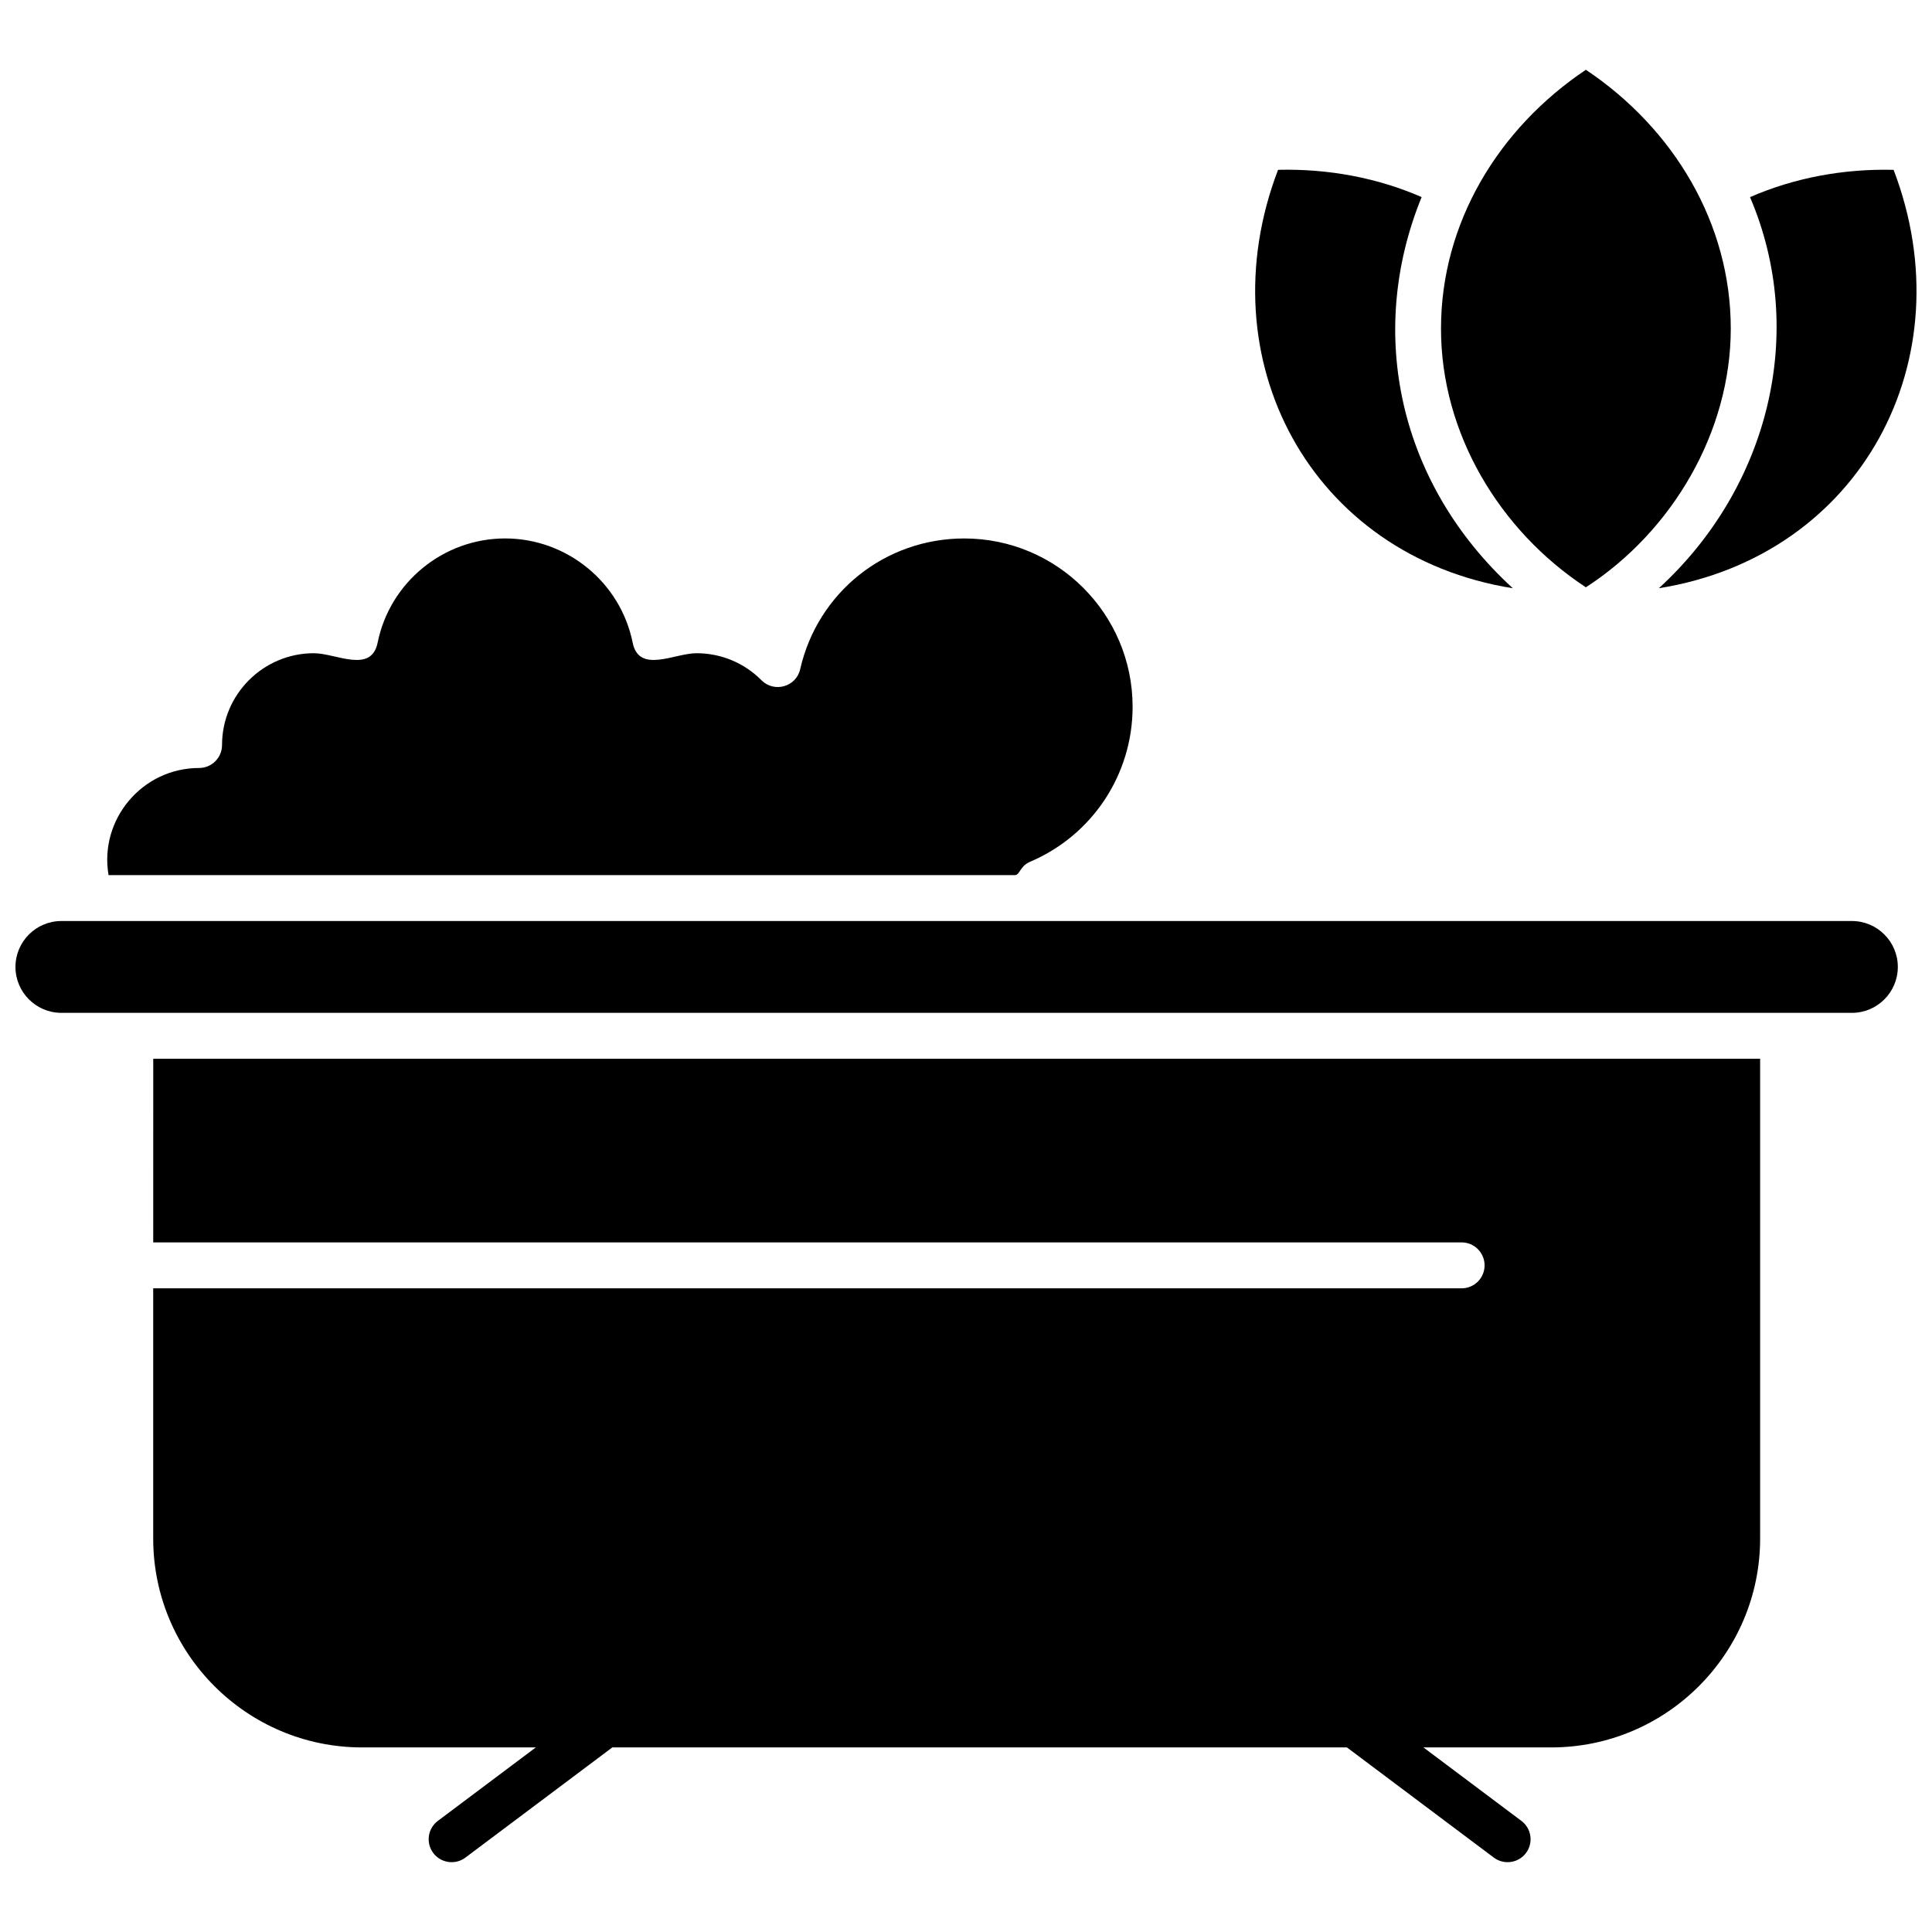
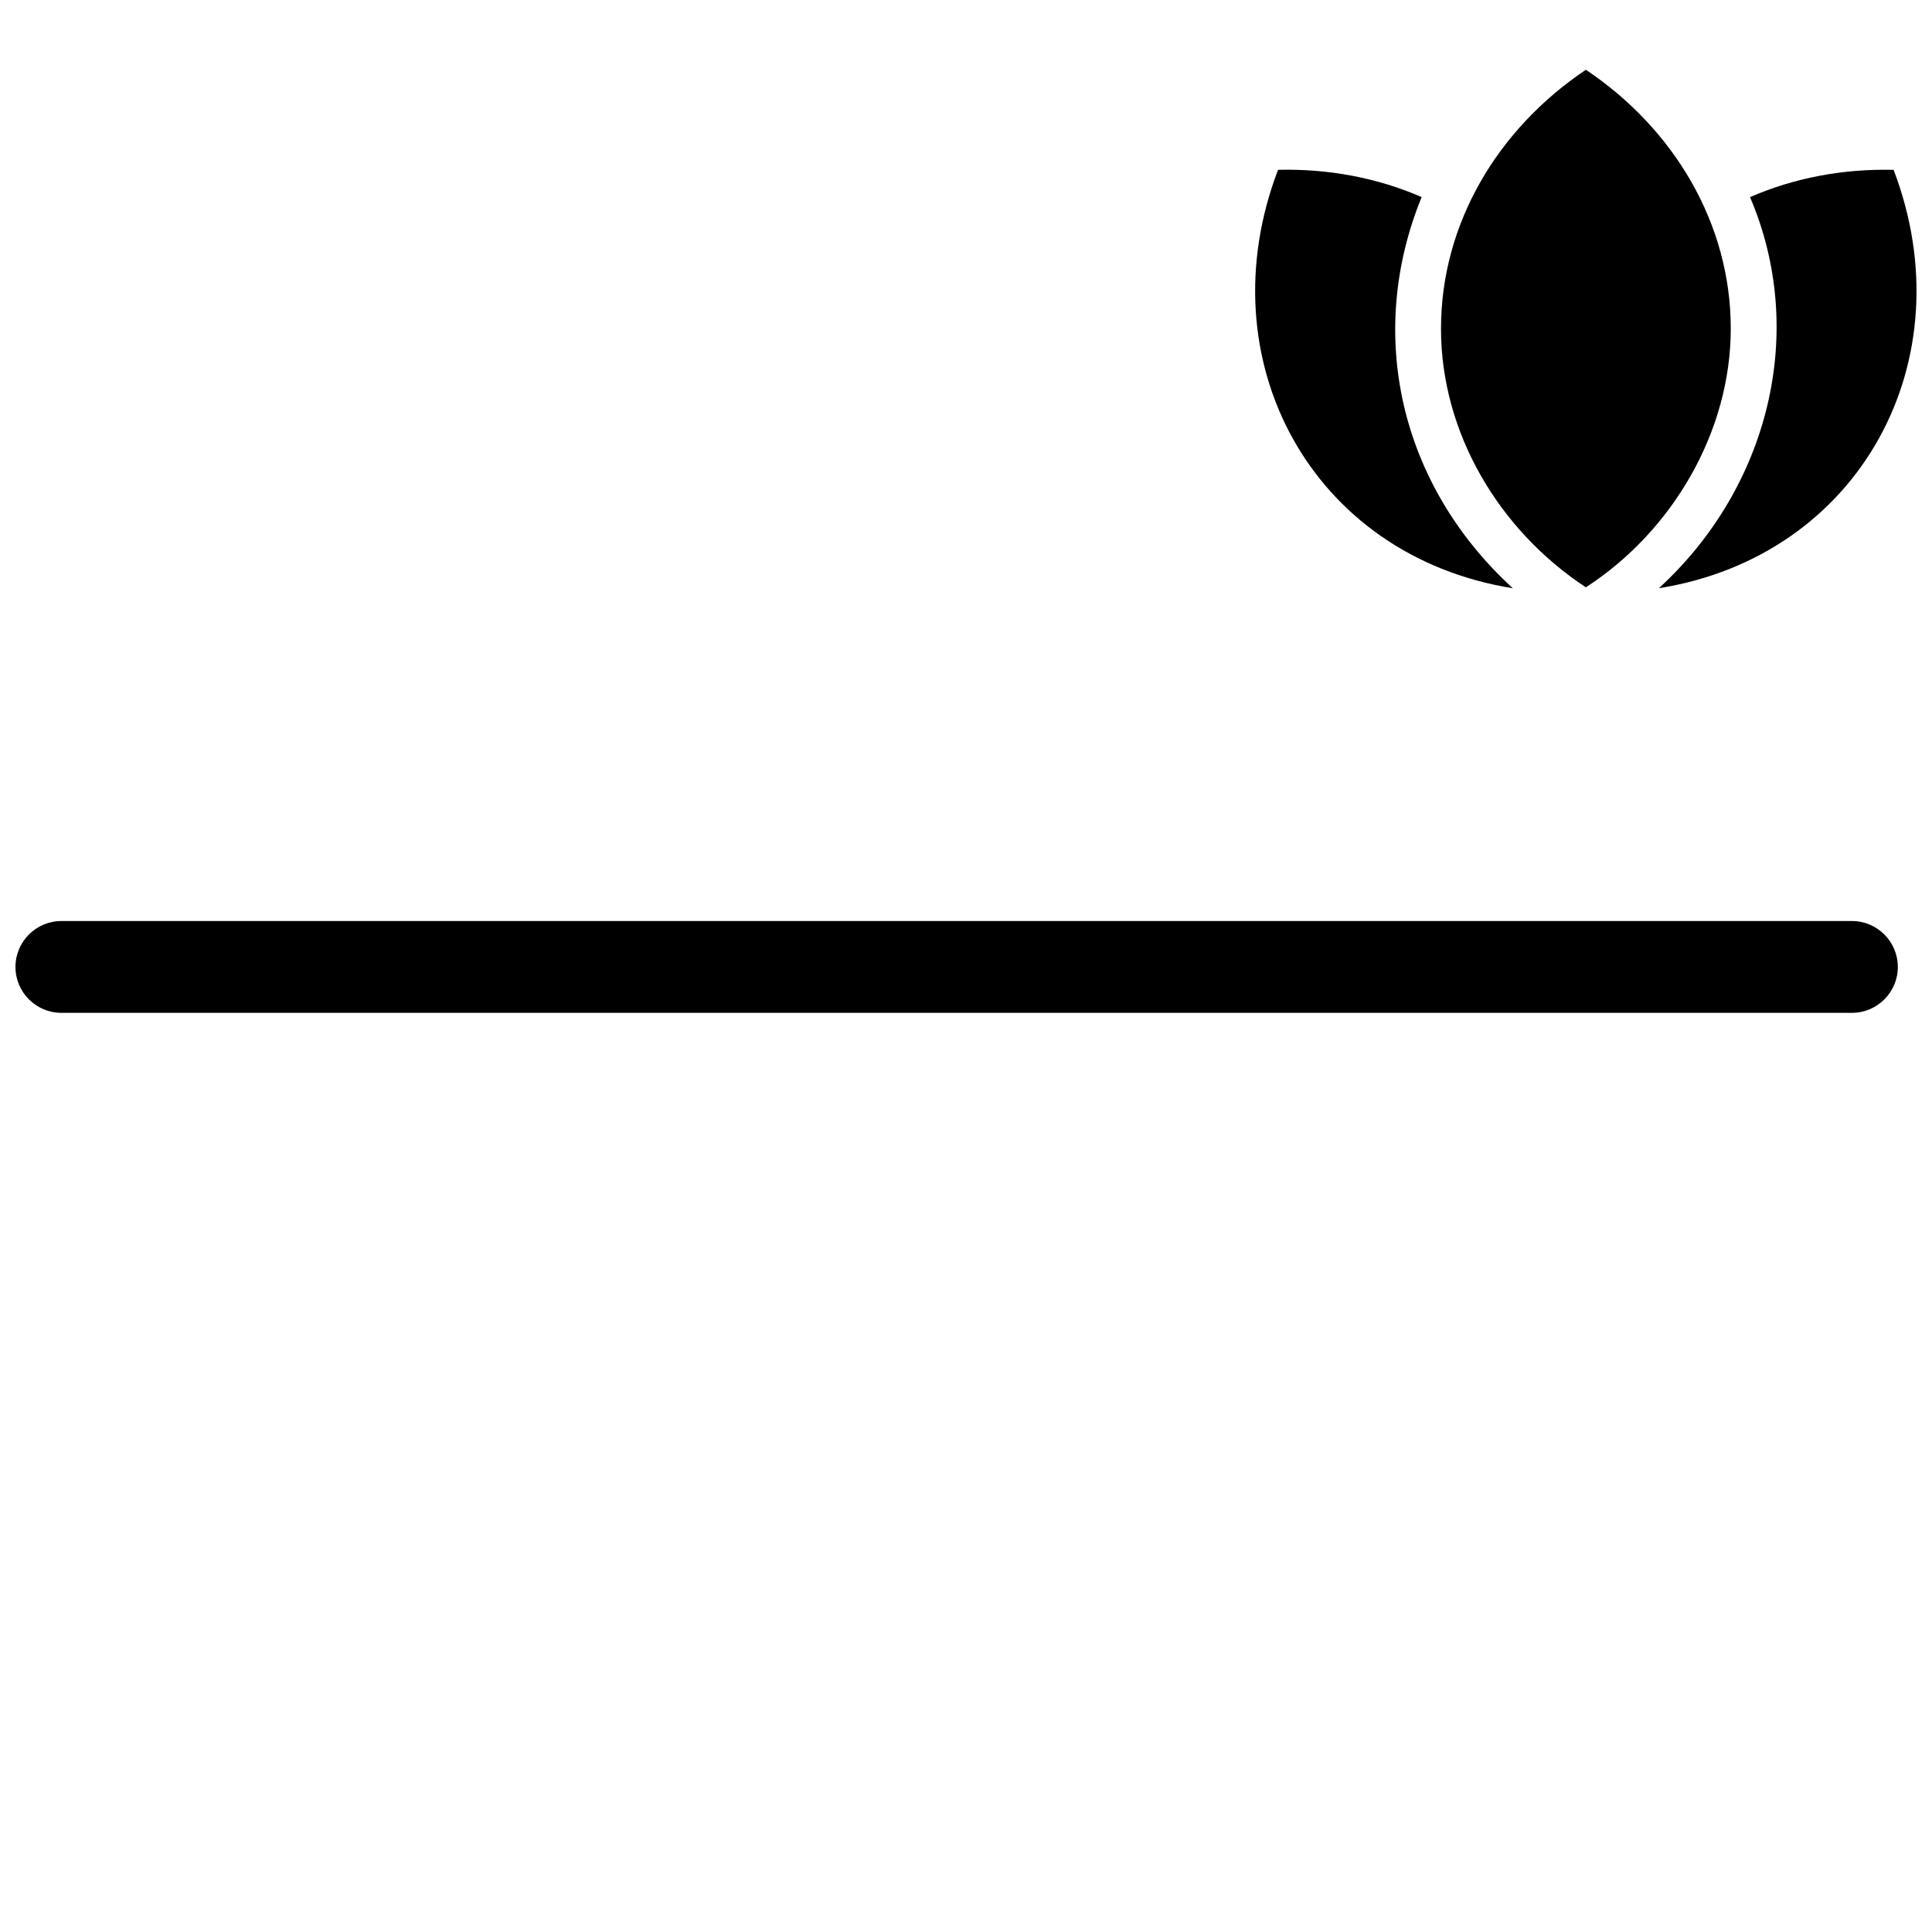
<svg xmlns="http://www.w3.org/2000/svg" width="800px" height="800px" version="1.1" viewBox="144 144 512 512">
  <defs>
    <clipPath id="b">
      <path d="m148.09 388h498.91v25h-498.91z" />
    </clipPath>
    <clipPath id="a">
      <path d="m583 188h68.902v112h-68.902z" />
    </clipPath>
  </defs>
  <g clip-path="url(#b)">
    <path d="m634.78 388.08h-474.51c-6.715 0-12.172 5.457-12.172 12.172 0 6.703 5.457 12.164 12.172 12.164h474.51c6.703 0 12.164-5.457 12.164-12.164 0-6.711-5.461-12.172-12.164-12.172z" fill-rule="evenodd" />
  </g>
-   <path d="m416.98 372.38c16.512-7.023 27.172-23.141 27.172-41.07 0-24.602-20.004-44.613-44.609-44.613-20.945 0-38.832 14.246-43.488 34.648-1.047 4.668-6.871 6.316-10.242 2.941-4.594-4.625-10.727-7.176-17.25-7.176-5.848 0-15.234 5.519-16.91-2.84-3.238-15.98-17.449-27.578-33.789-27.578-16.332 0-30.543 11.598-33.777 27.578-1.672 8.359-11.066 2.84-16.91 2.84-13.414 0-24.336 10.914-24.336 24.336 0 3.352-2.727 6.078-6.082 6.078-15.062 0-26.52 13.641-23.992 28.395h240.13c1.457 0 1.301-2.356 4.082-3.539z" fill-rule="evenodd" />
-   <path d="m184.6 473.25h346.75c3.352 0 6.082 2.727 6.082 6.086s-2.727 6.082-6.082 6.082h-346.75v66.309c0 30.523 24.828 55.359 55.355 55.359h46.039l-25.961 19.469c-2.684 2.016-3.231 5.828-1.215 8.512 2.016 2.684 5.848 3.227 8.52 1.215l38.938-29.199h194.67l38.93 29.199c2.684 2.004 6.496 1.477 8.527-1.215 2.016-2.684 1.469-6.504-1.215-8.512l-25.961-19.469h33.863c30.523 0 55.363-24.832 55.363-55.363v-127.14h-425.84l-0.008 48.672z" fill-rule="evenodd" />
  <path d="m544.91 299.89c-30.082-27.543-38.934-67.453-24.164-103.66-11.68-5.094-24.66-7.551-38.047-7.227-19.215 50.25 8.691 102.33 62.215 110.89z" fill-rule="evenodd" />
  <g clip-path="url(#a)">
    <path d="m583.61 299.89c53.535-8.559 81.418-60.617 62.215-110.88-13.387-0.324-26.375 2.137-38.047 7.231 15.293 35.766 4.969 76.977-24.168 103.65z" fill-rule="evenodd" />
  </g>
  <path d="m564.27 299.64c22.887-14.801 38.402-41.172 38.402-68.574 0-27.875-15.117-52.988-38.395-68.574-23.285 15.598-38.395 40.695-38.395 68.578-0.027 27.746 15.5 53.539 38.383 68.57z" fill-rule="evenodd" />
</svg>